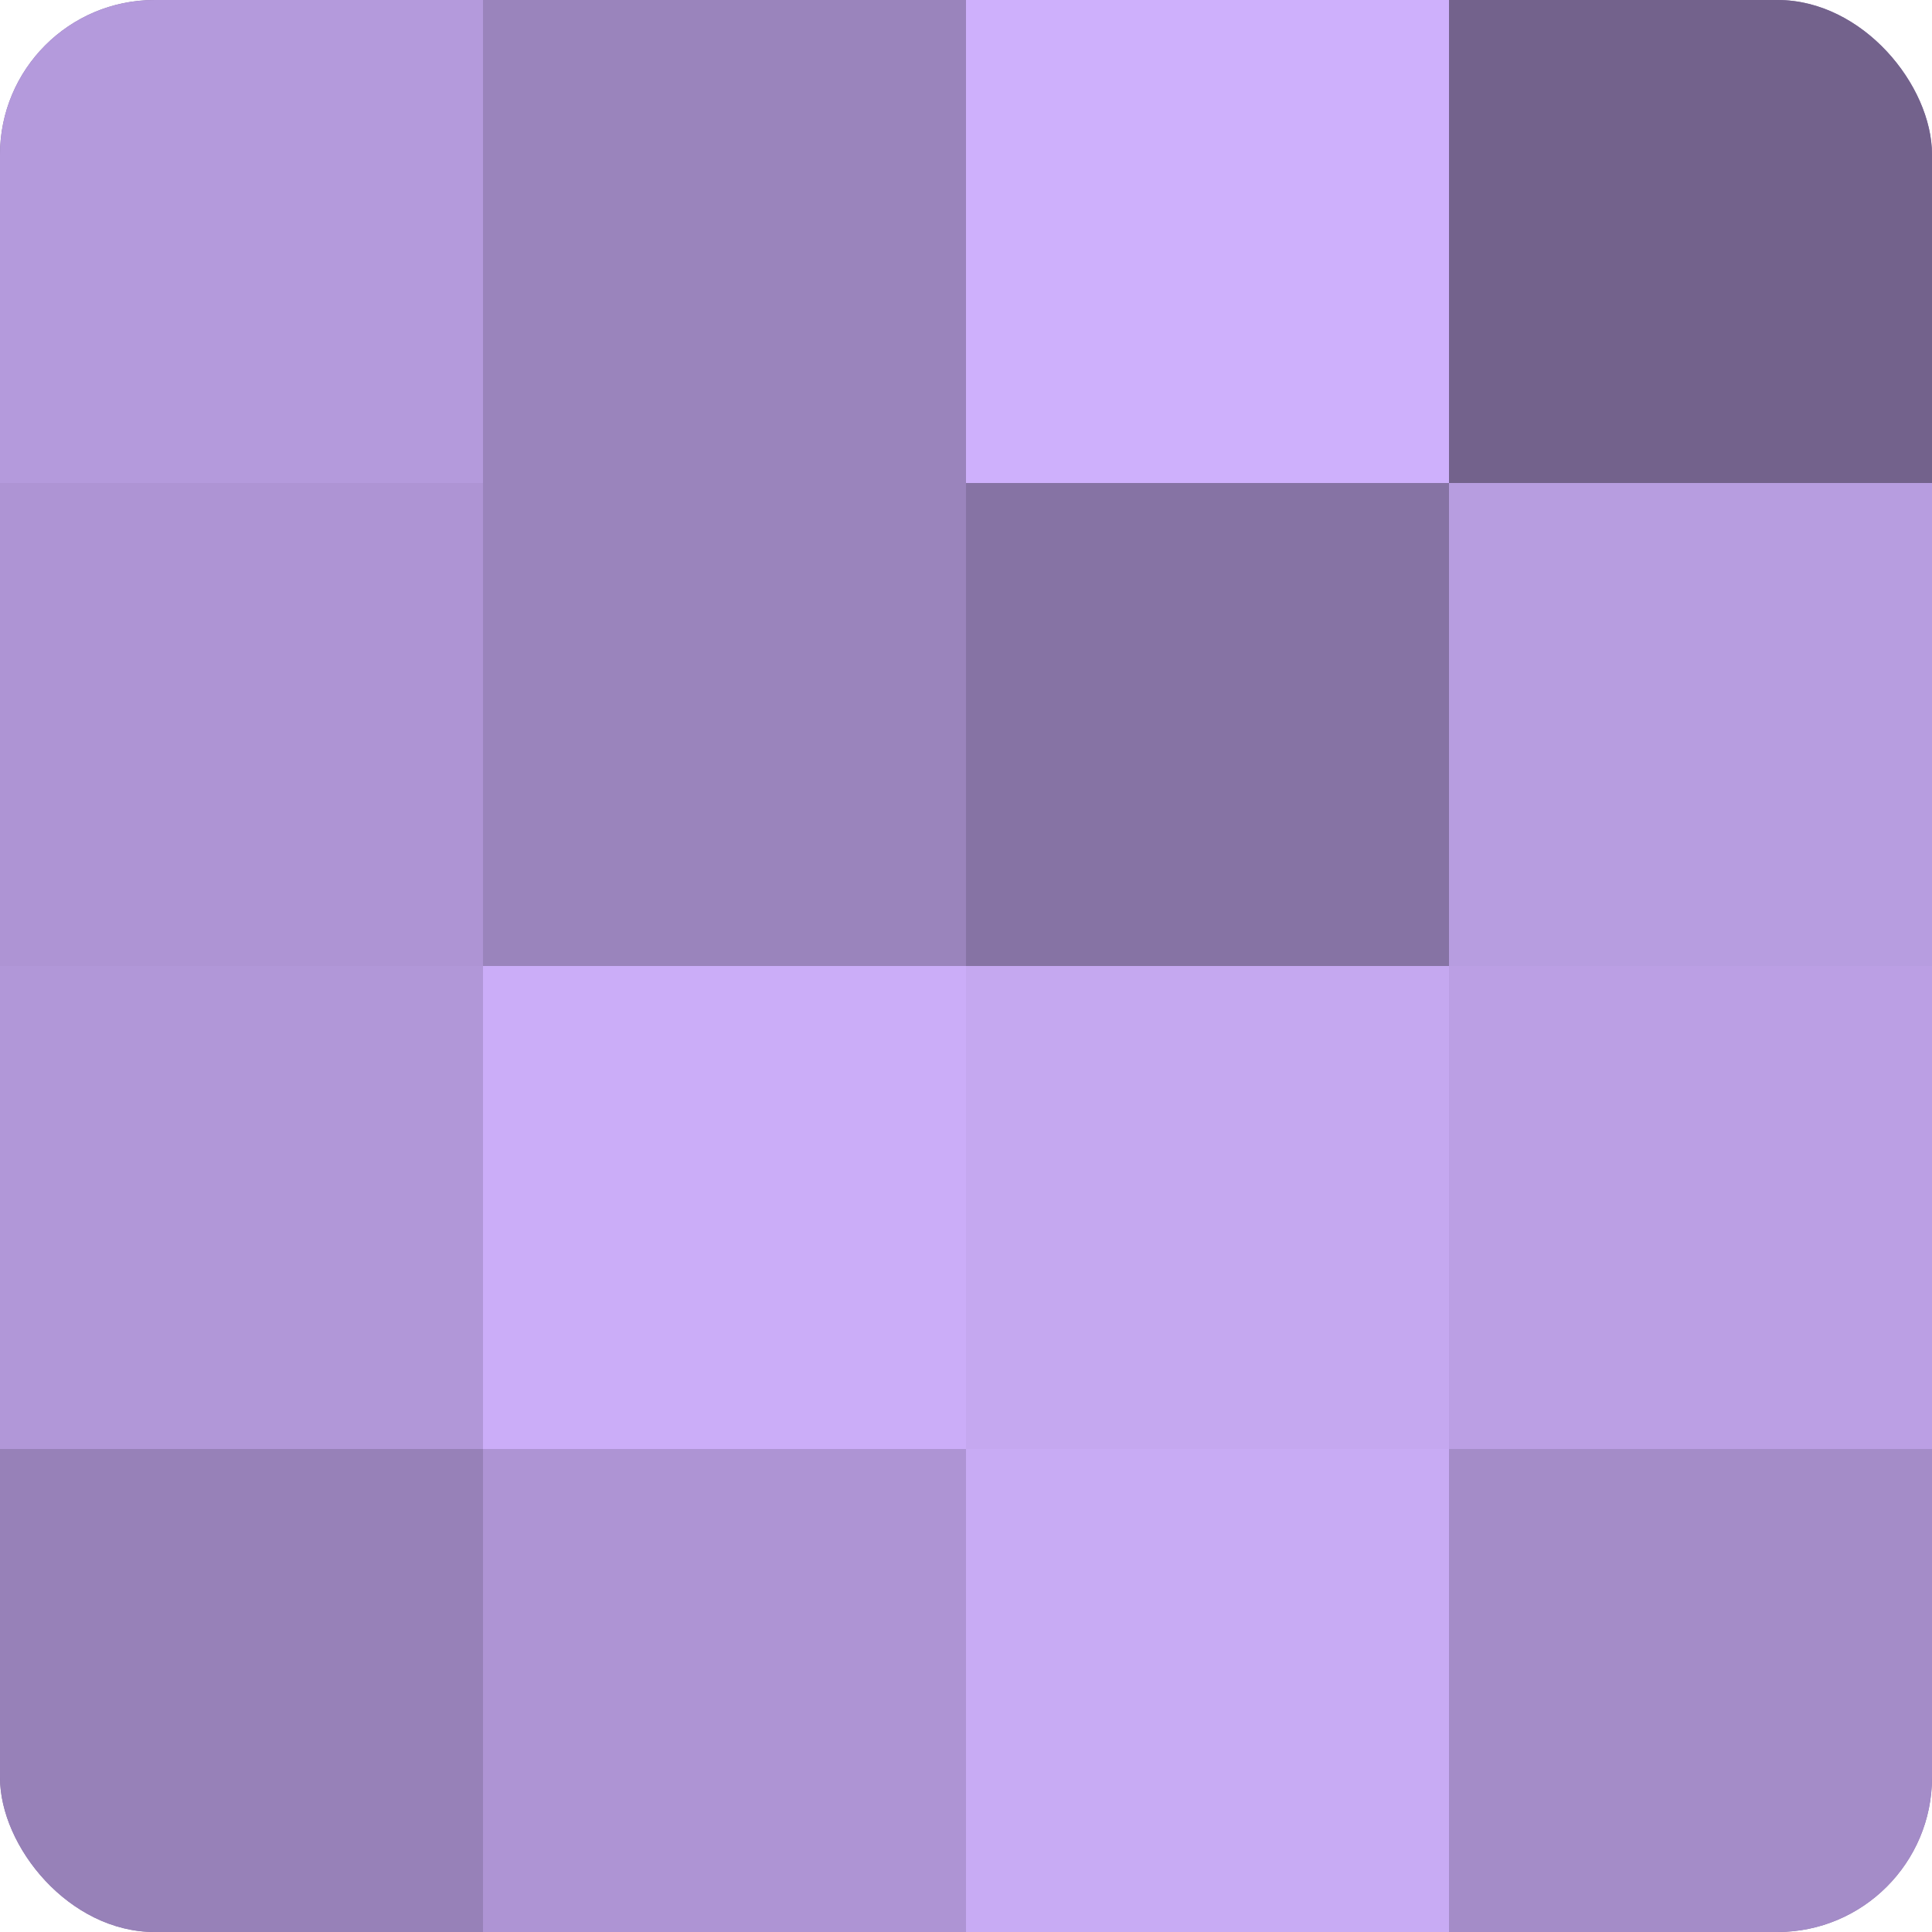
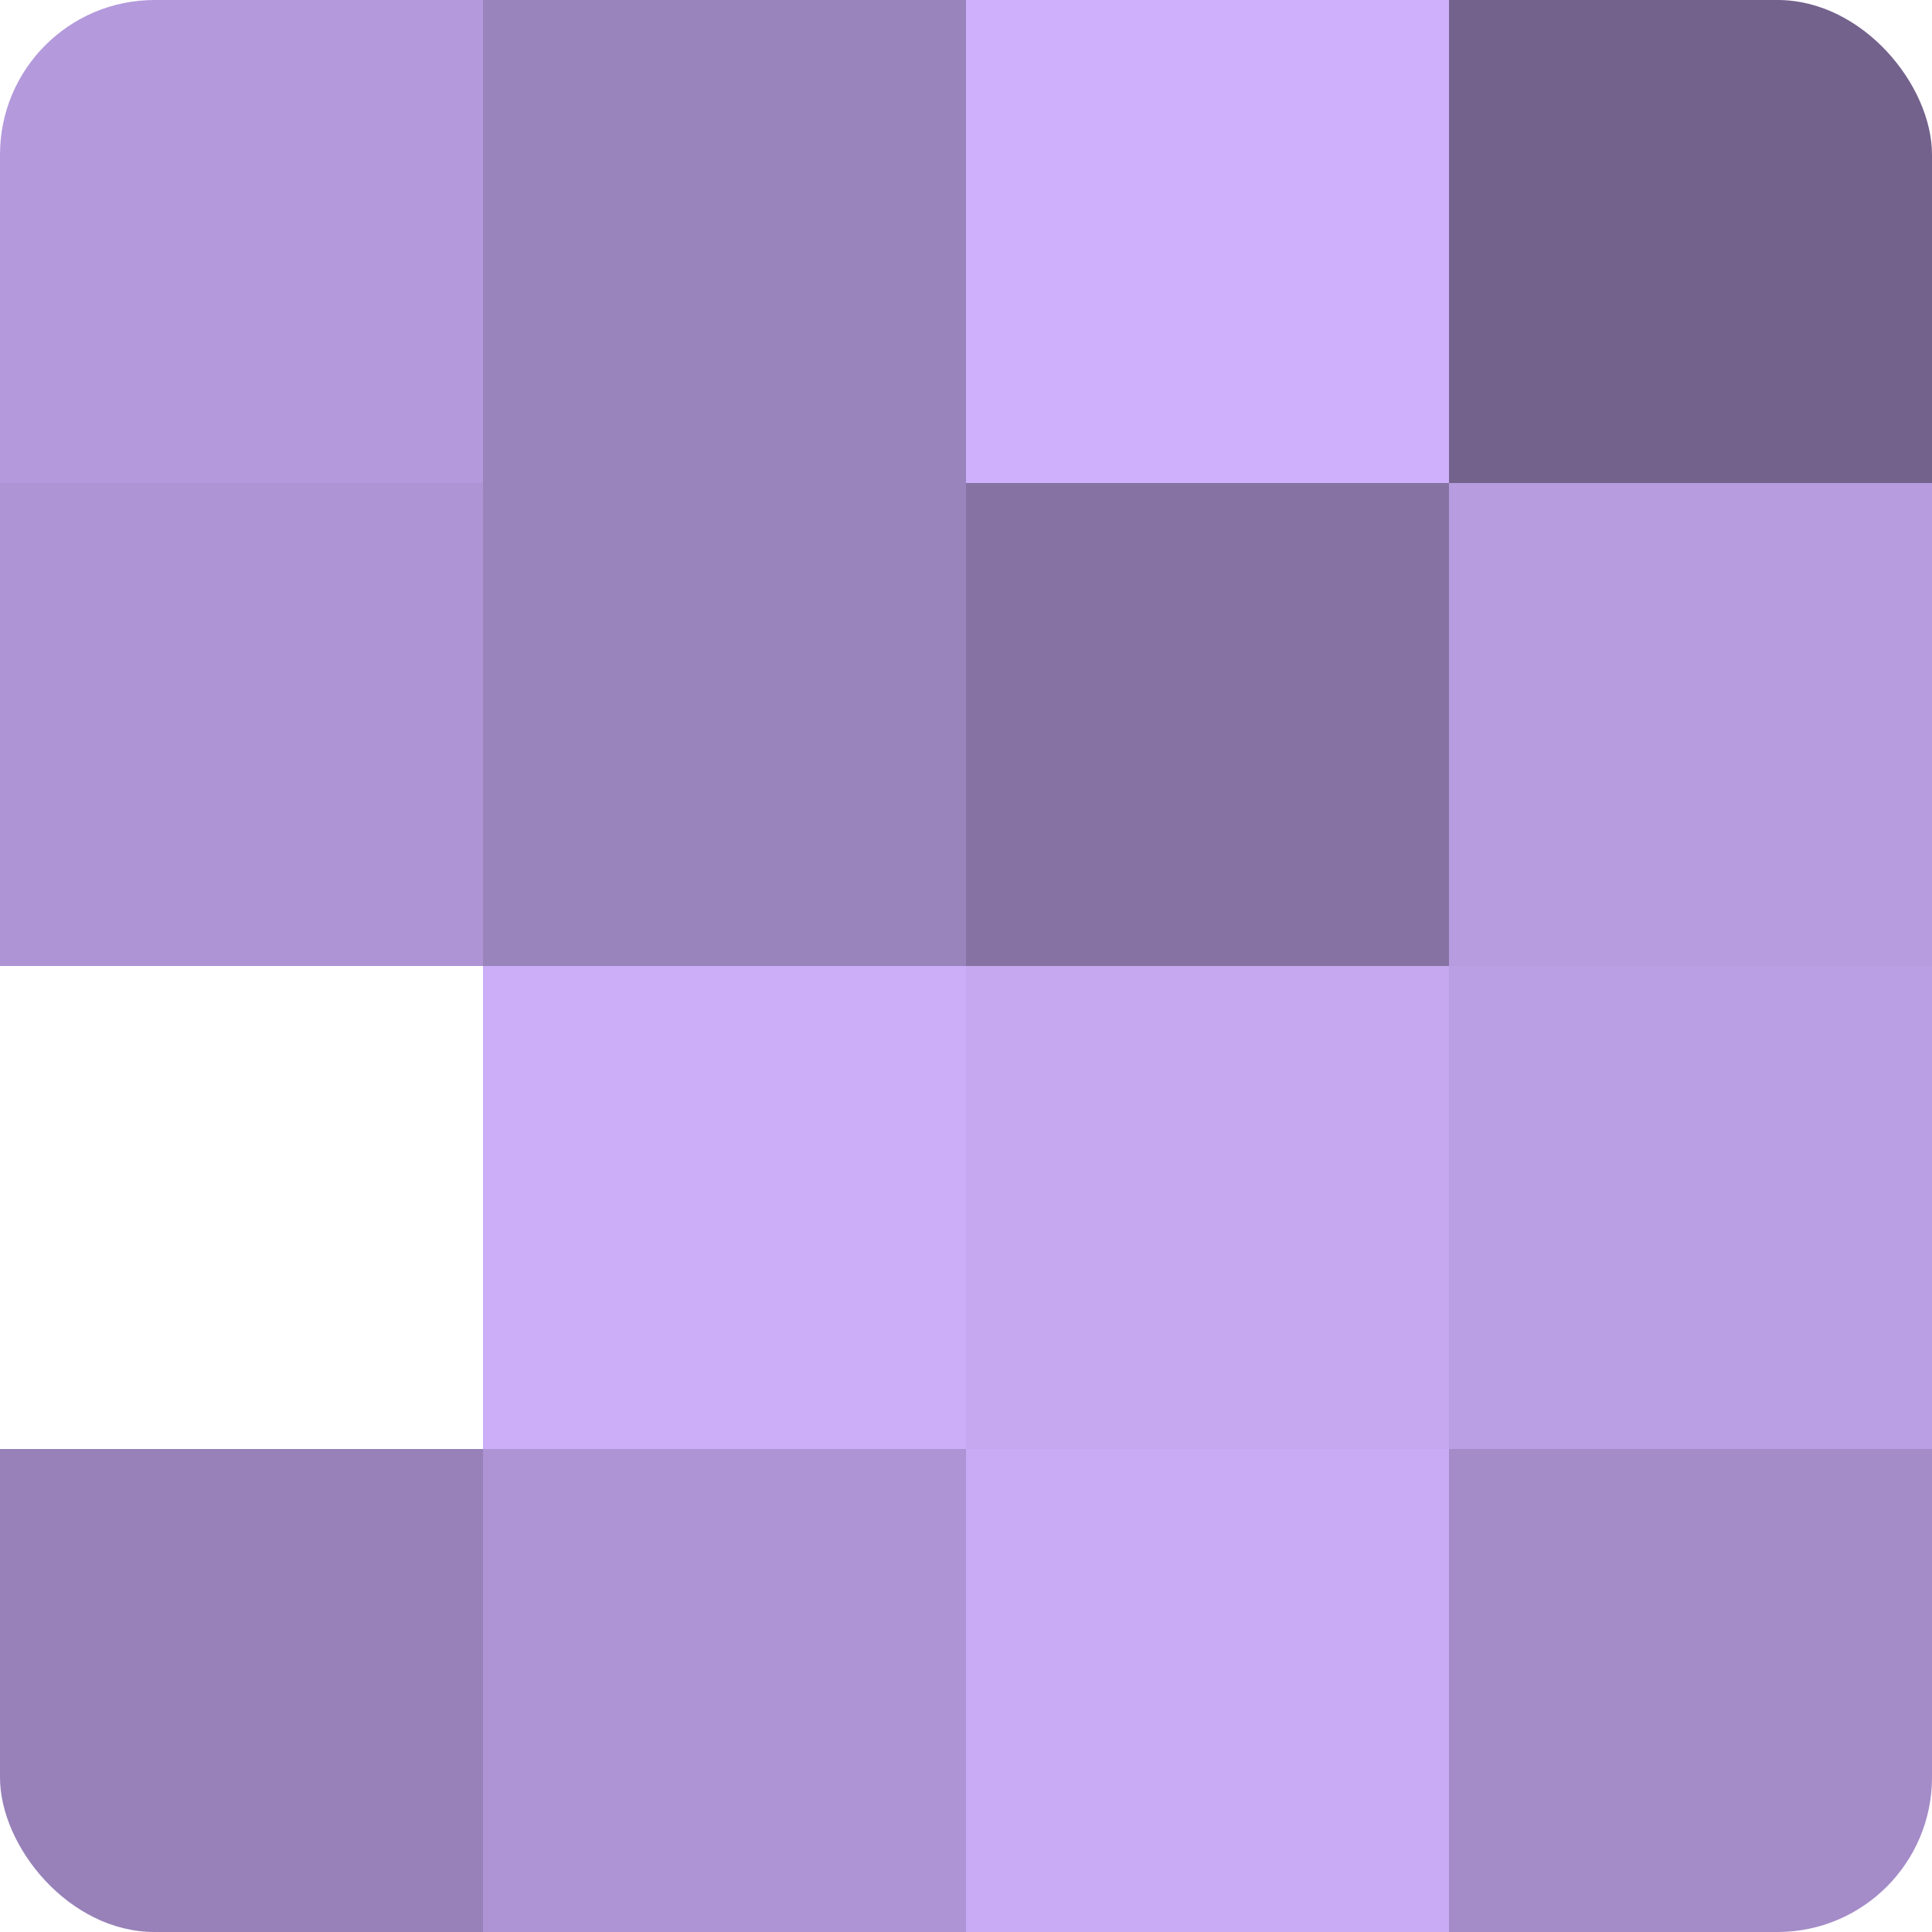
<svg xmlns="http://www.w3.org/2000/svg" width="60" height="60" viewBox="0 0 100 100" preserveAspectRatio="xMidYMid meet">
  <defs>
    <clipPath id="c" width="100" height="100">
      <rect width="100" height="100" rx="8" ry="8" />
    </clipPath>
  </defs>
  <g clip-path="url(#c)">
-     <rect width="100" height="100" fill="#8370a0" />
    <rect width="25" height="25" fill="#b49adc" />
    <rect y="25" width="25" height="25" fill="#ae94d4" />
-     <rect y="50" width="25" height="25" fill="#b197d8" />
    <rect y="75" width="25" height="25" fill="#9781b8" />
    <rect x="25" width="25" height="25" fill="#9a84bc" />
    <rect x="25" y="25" width="25" height="25" fill="#9a84bc" />
    <rect x="25" y="50" width="25" height="25" fill="#cbadf8" />
    <rect x="25" y="75" width="25" height="25" fill="#ae94d4" />
    <rect x="50" width="25" height="25" fill="#ceb0fc" />
    <rect x="50" y="25" width="25" height="25" fill="#8673a4" />
    <rect x="50" y="50" width="25" height="25" fill="#c5a8f0" />
    <rect x="50" y="75" width="25" height="25" fill="#c8abf4" />
    <rect x="75" width="25" height="25" fill="#73628c" />
    <rect x="75" y="25" width="25" height="25" fill="#b79de0" />
    <rect x="75" y="50" width="25" height="25" fill="#bb9fe4" />
    <rect x="75" y="75" width="25" height="25" fill="#a48cc8" />
  </g>
</svg>